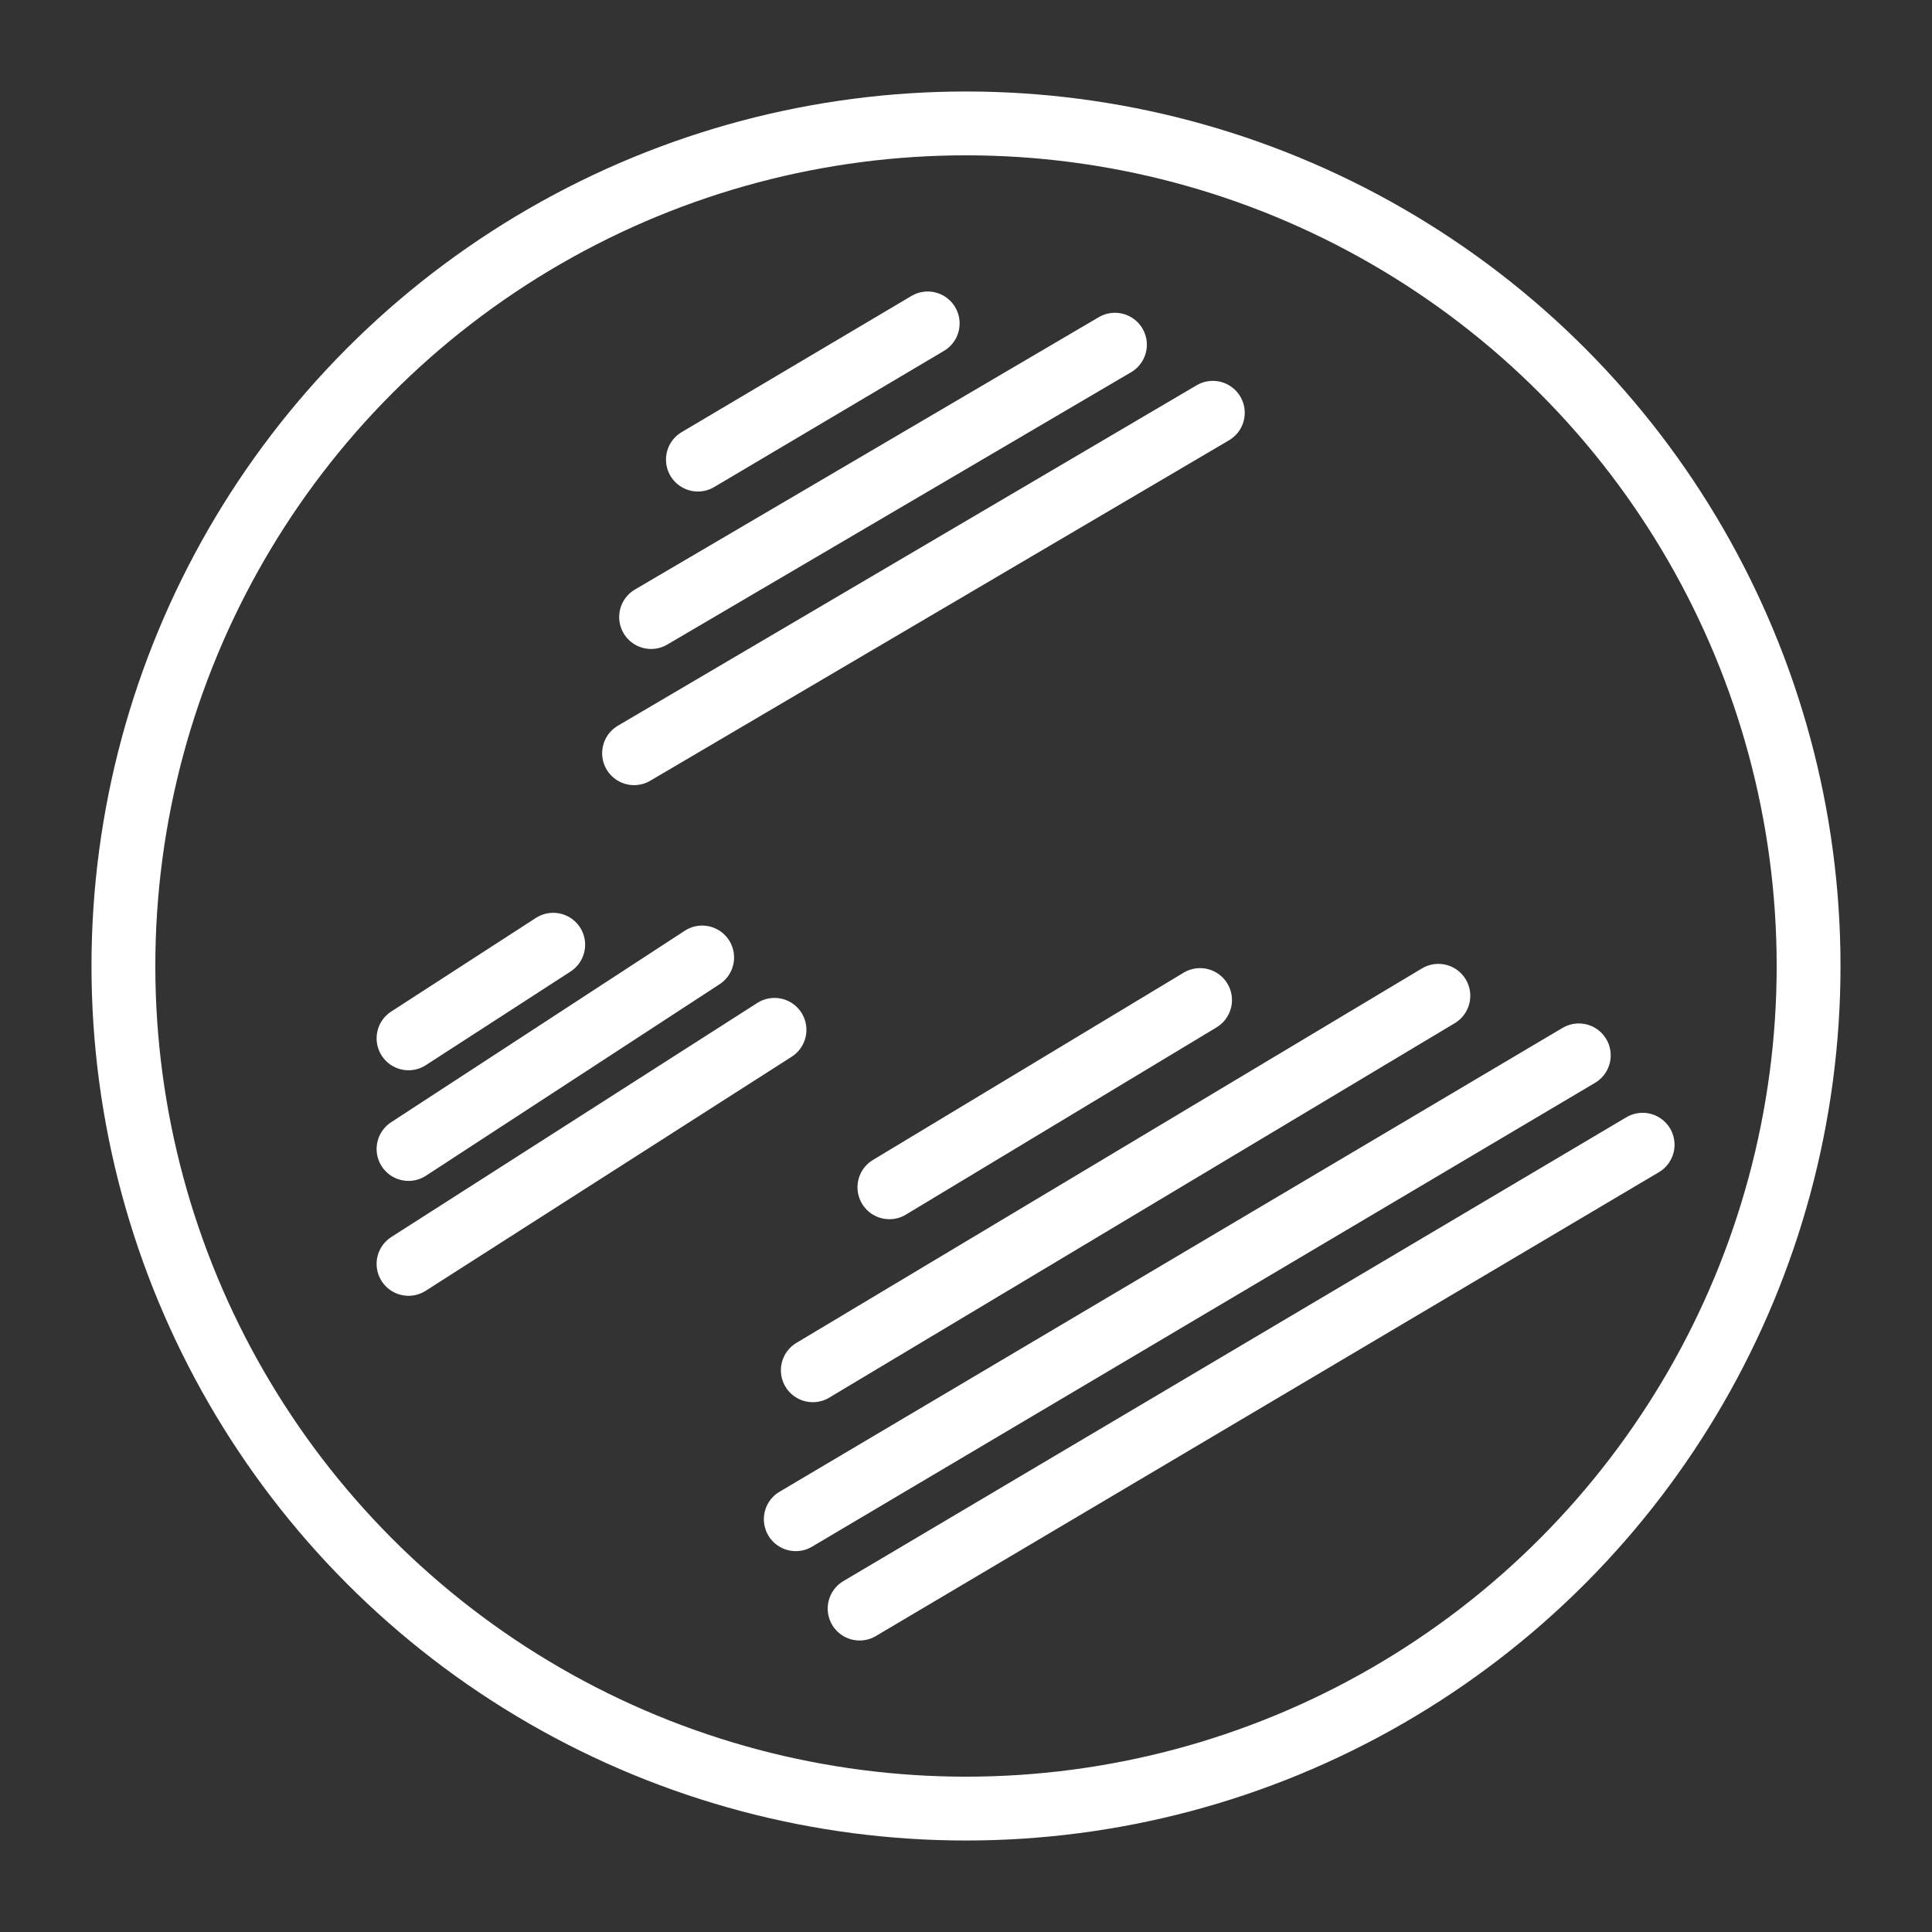
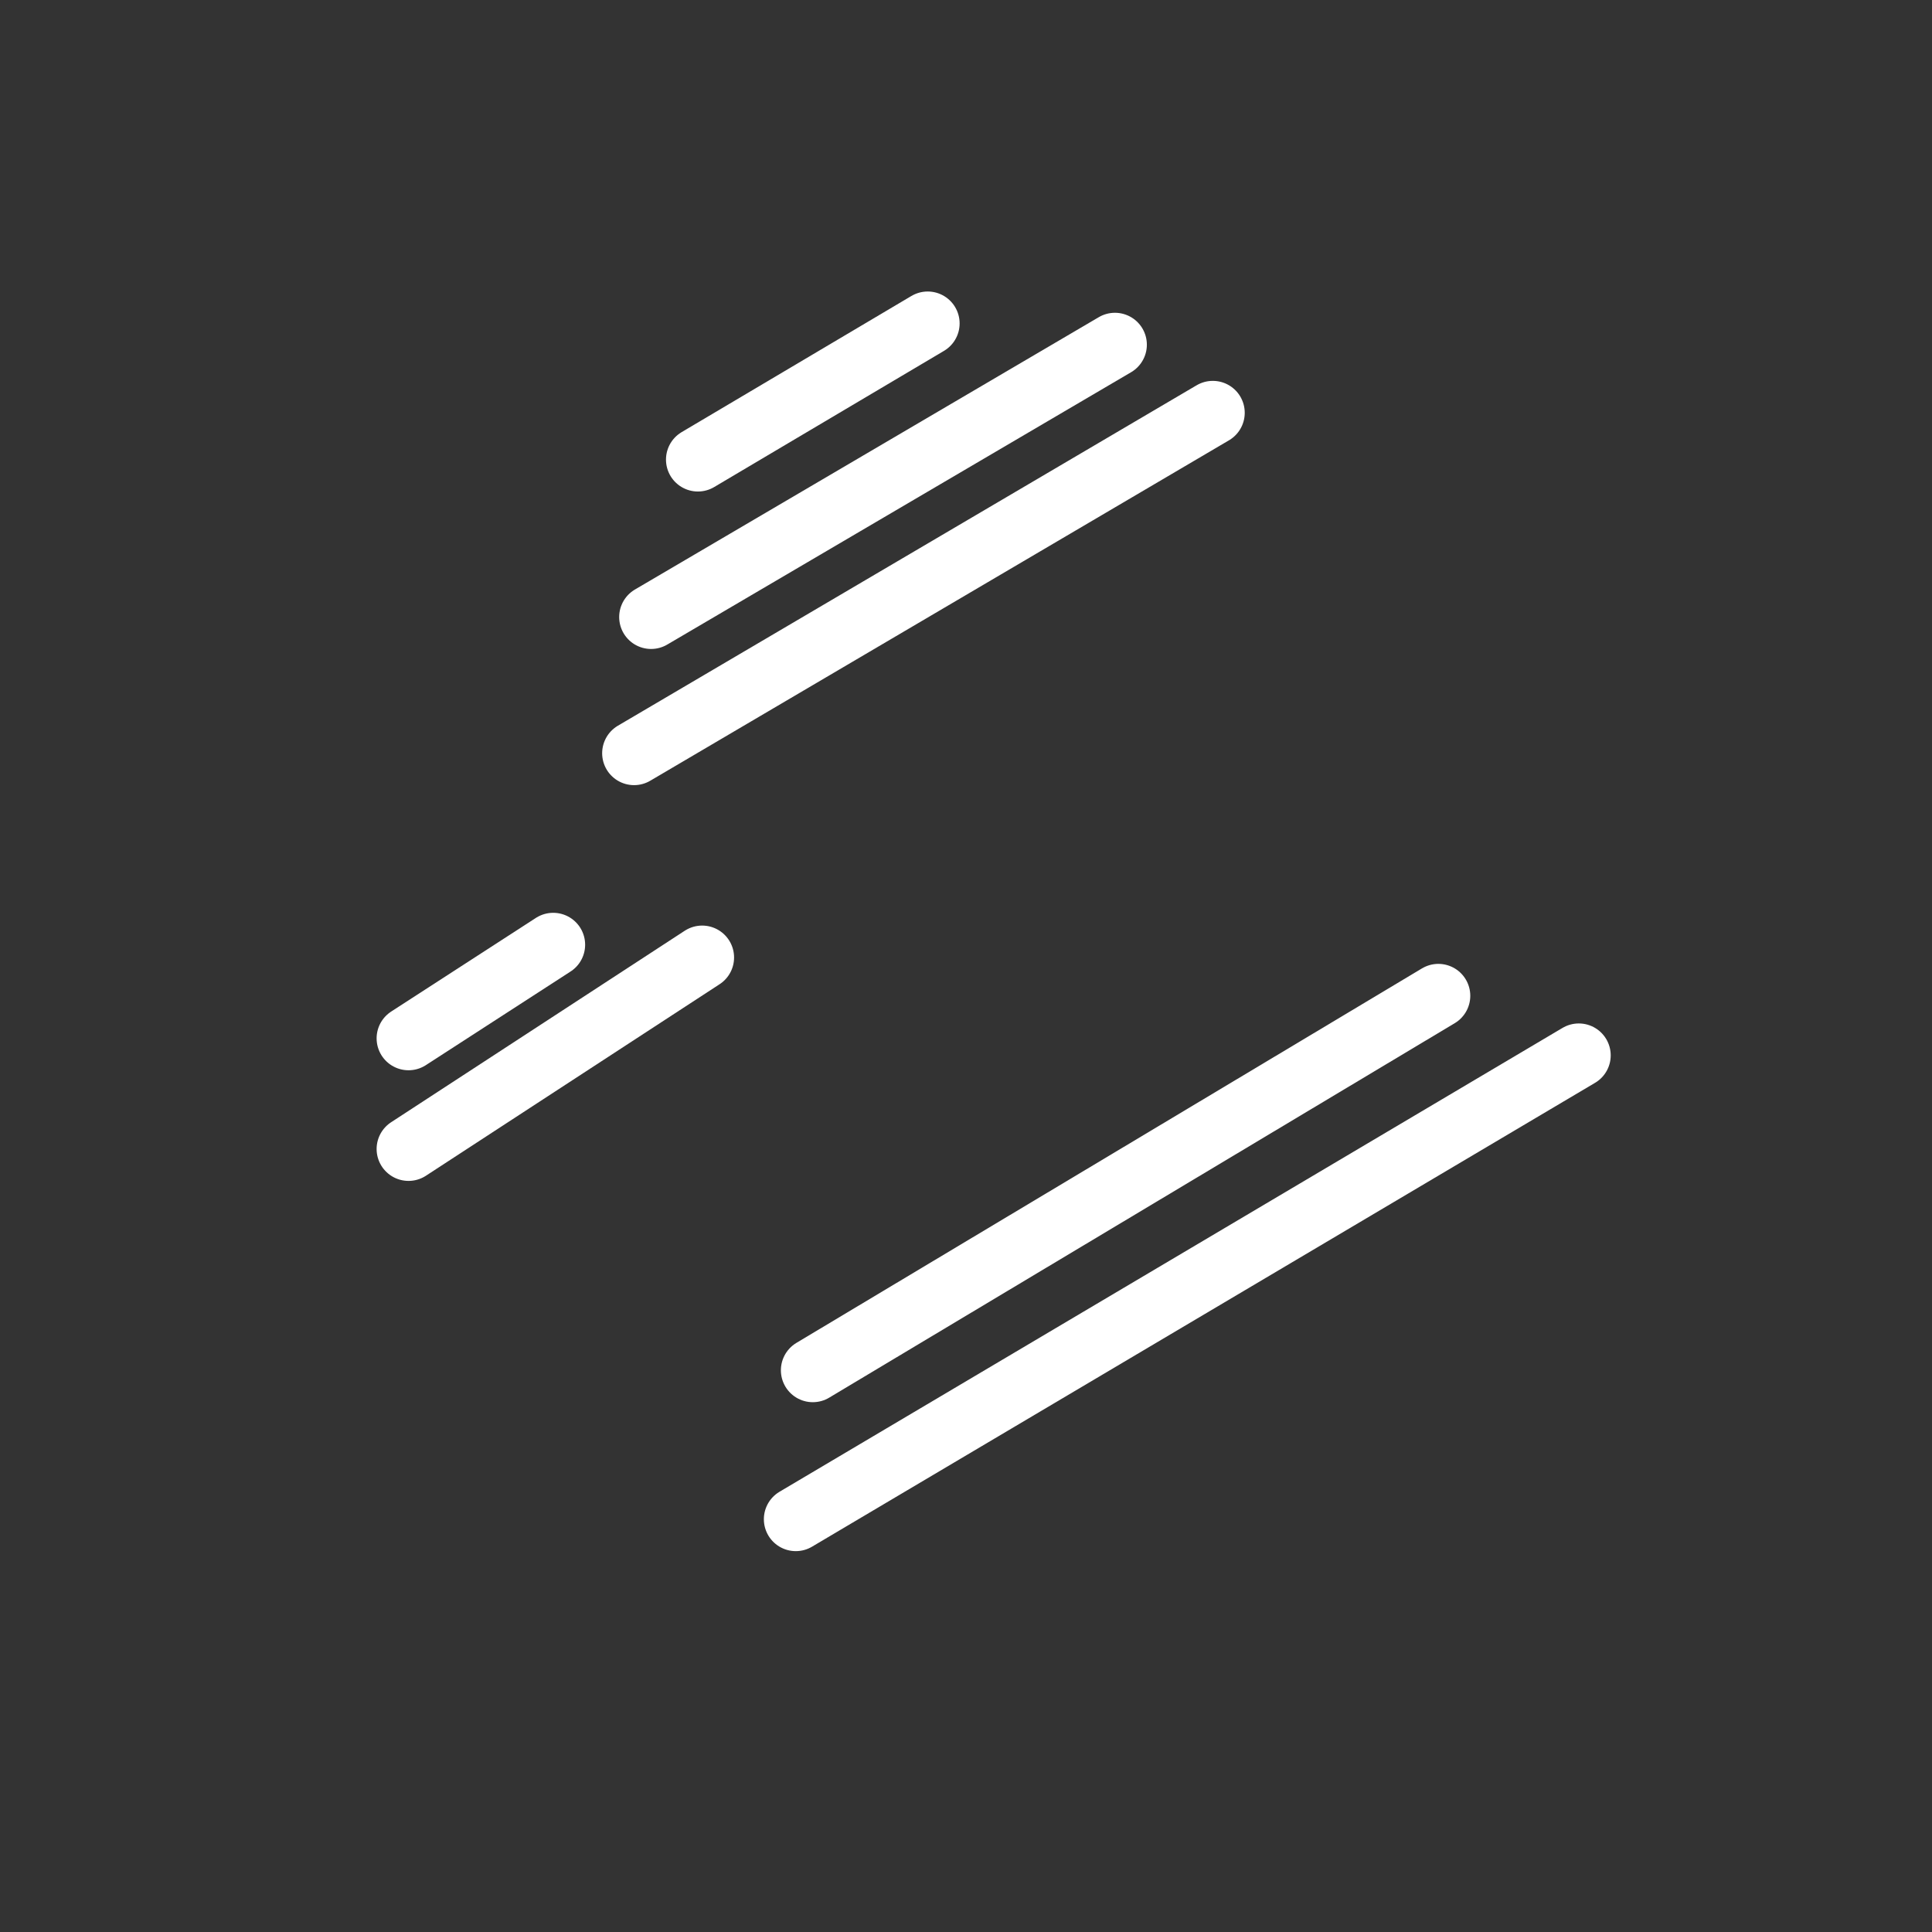
<svg xmlns="http://www.w3.org/2000/svg" version="1.1" x="0px" y="0px" viewBox="0 0 45.4 45.4" style="enable-background:new 0 0 45.4 45.4;" xml:space="preserve">
  <rect x="0" y="0" width="45.4" height="45.4" fill="#333333" stroke="none" />
  <style type="text/css">
	.st0{fill:none;stroke:#FFFFFF;stroke-width:1.5;stroke-linecap:round;stroke-linejoin:round;stroke-miterlimit:10;}
</style>
  <g id="Calque_1">
    <g>
-       <circle id="XMLID_84_" class="st0" cx="22.7" cy="22.7" r="19.8" />
      <line class="st0" x1="13" y1="22.2" x2="9.6" y2="24.4" />
      <line class="st0" x1="16.5" y1="22.5" x2="9.6" y2="27" />
-       <line class="st0" x1="18.2" y1="24.2" x2="9.6" y2="29.7" />
      <line class="st0" x1="21.8" y1="7.6" x2="16.4" y2="10.8" />
      <line class="st0" x1="26.2" y1="8.1" x2="15.3" y2="14.5" />
      <line class="st0" x1="28.5" y1="9.7" x2="14.9" y2="17.7" />
-       <line class="st0" x1="28.2" y1="23.5" x2="20.9" y2="27.9" />
      <line class="st0" x1="33.8" y1="23.4" x2="19.1" y2="32.2" />
      <line class="st0" x1="37.1" y1="24.8" x2="18.7" y2="35.7" />
-       <line class="st0" x1="38.6" y1="26.9" x2="20.2" y2="37.8" />
    </g>
  </g>
  <g id="Calque_2">
</g>
</svg>